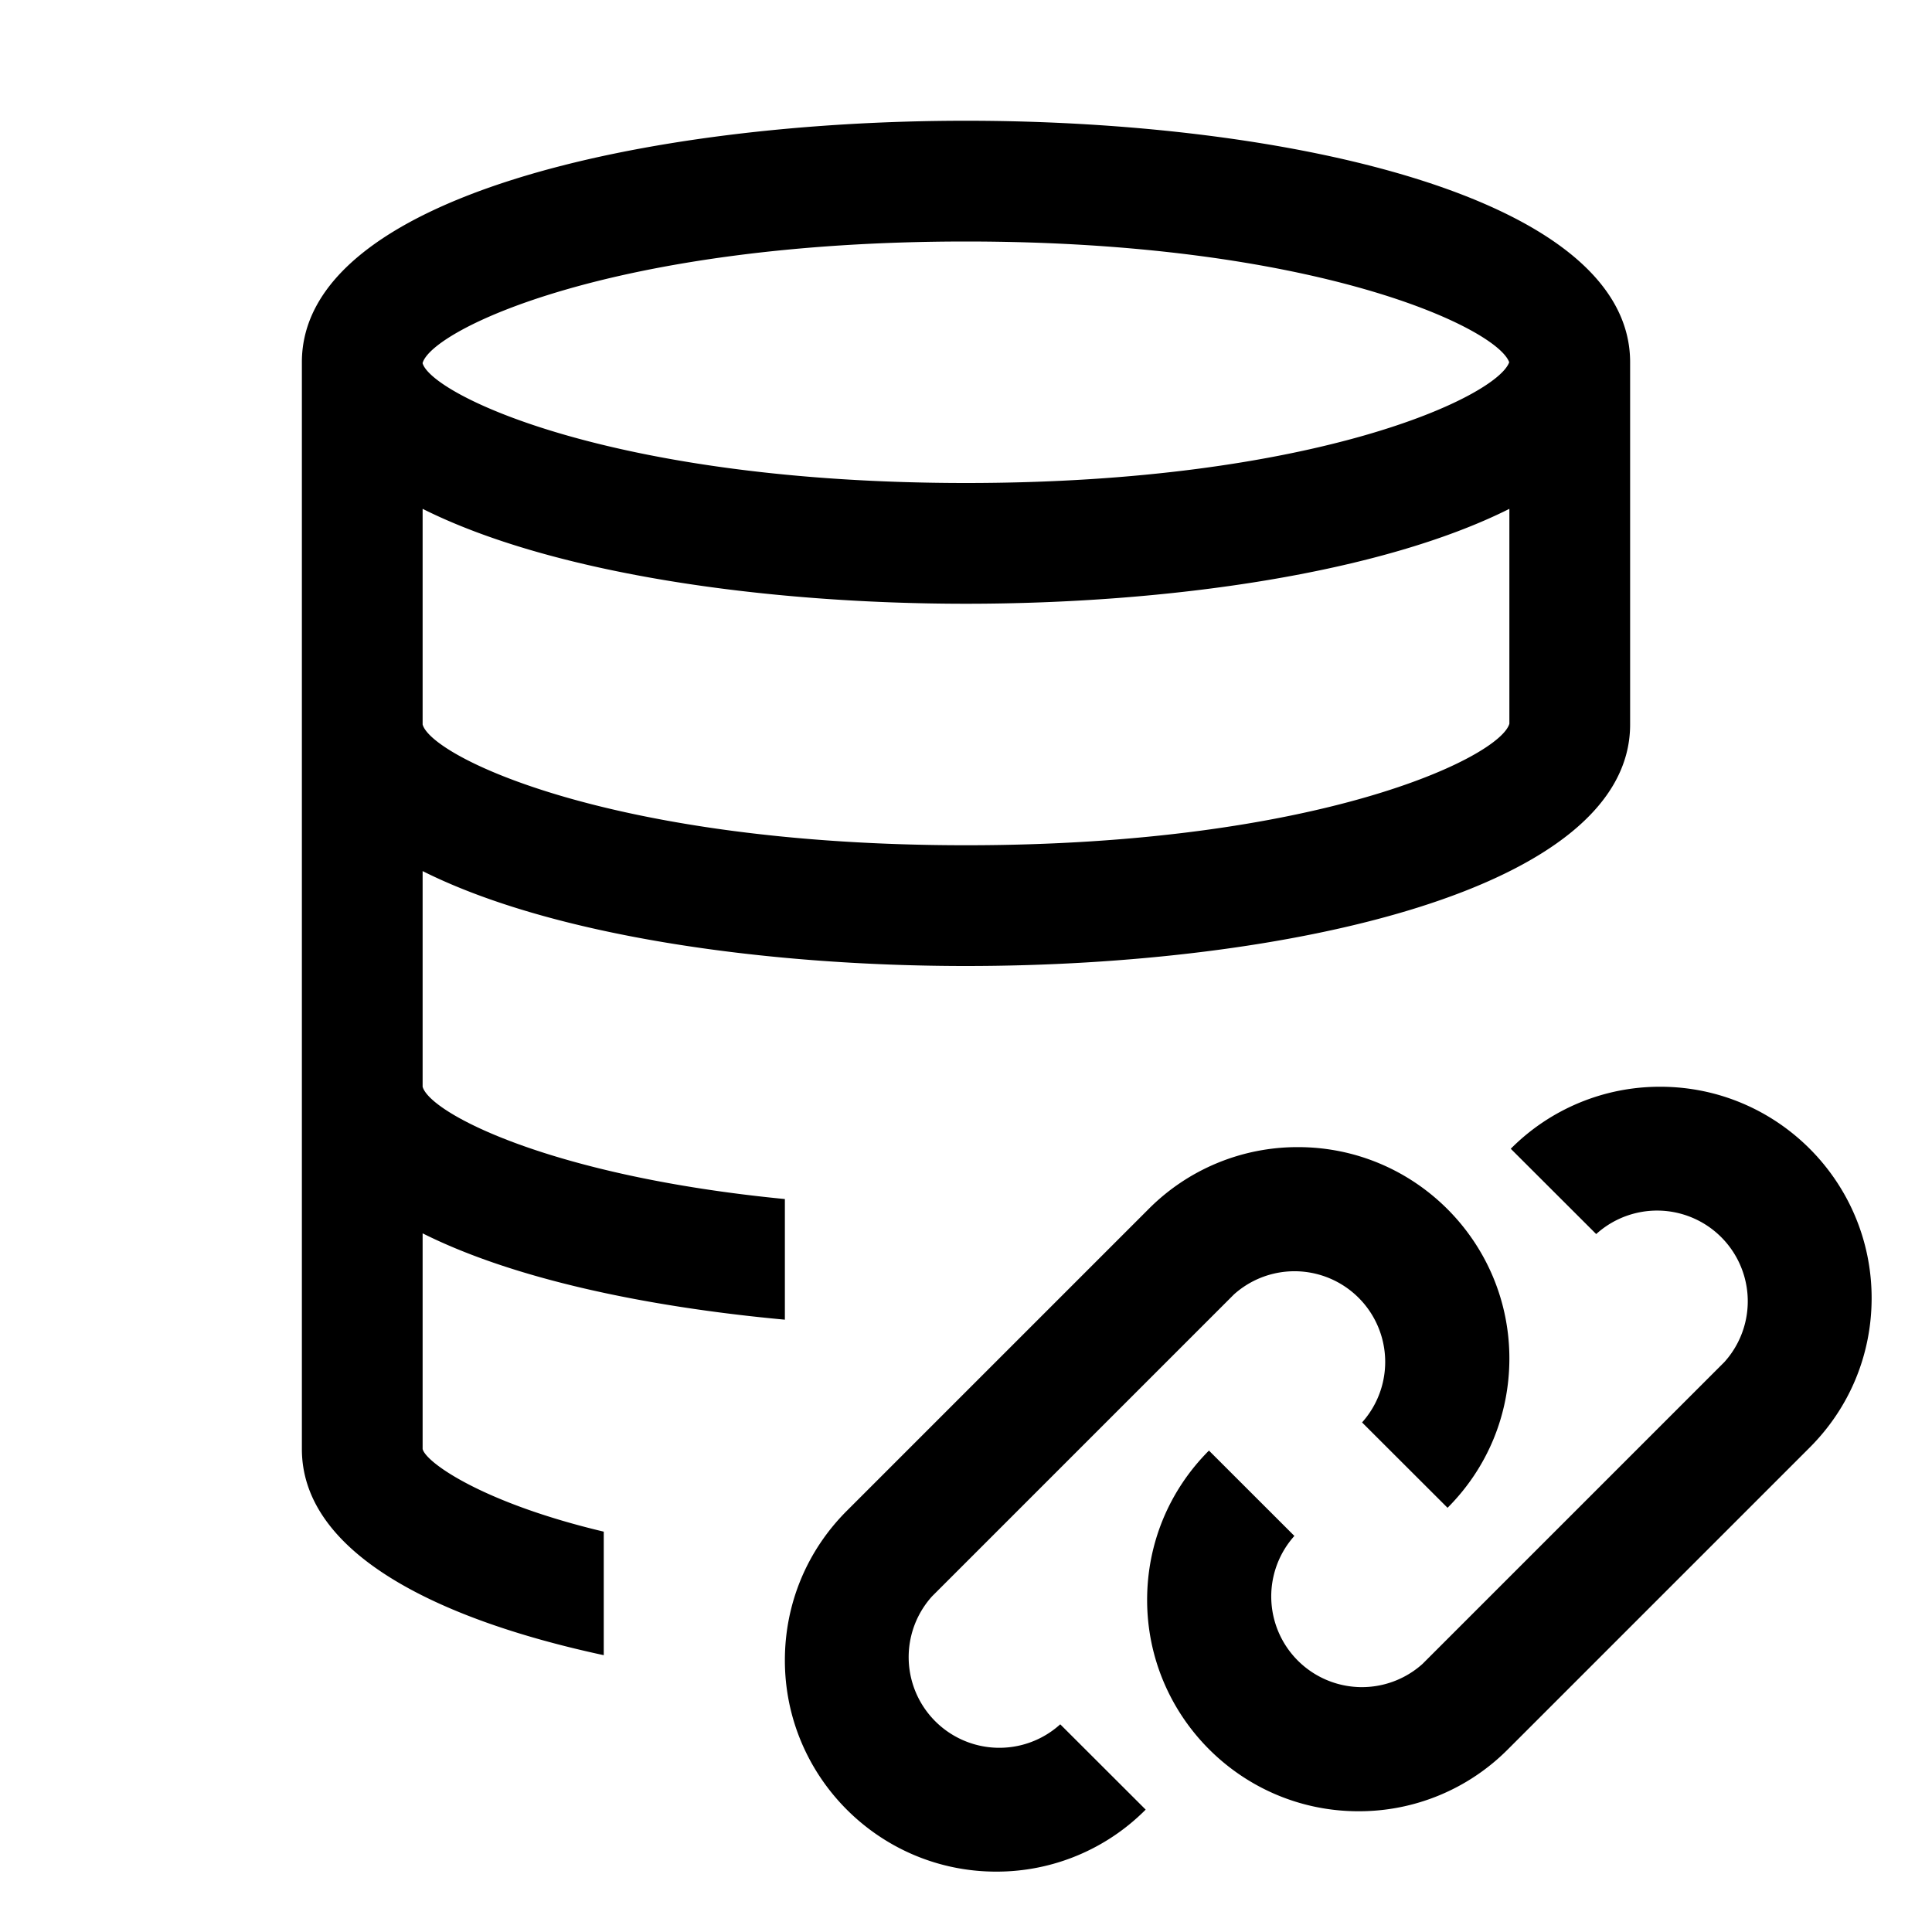
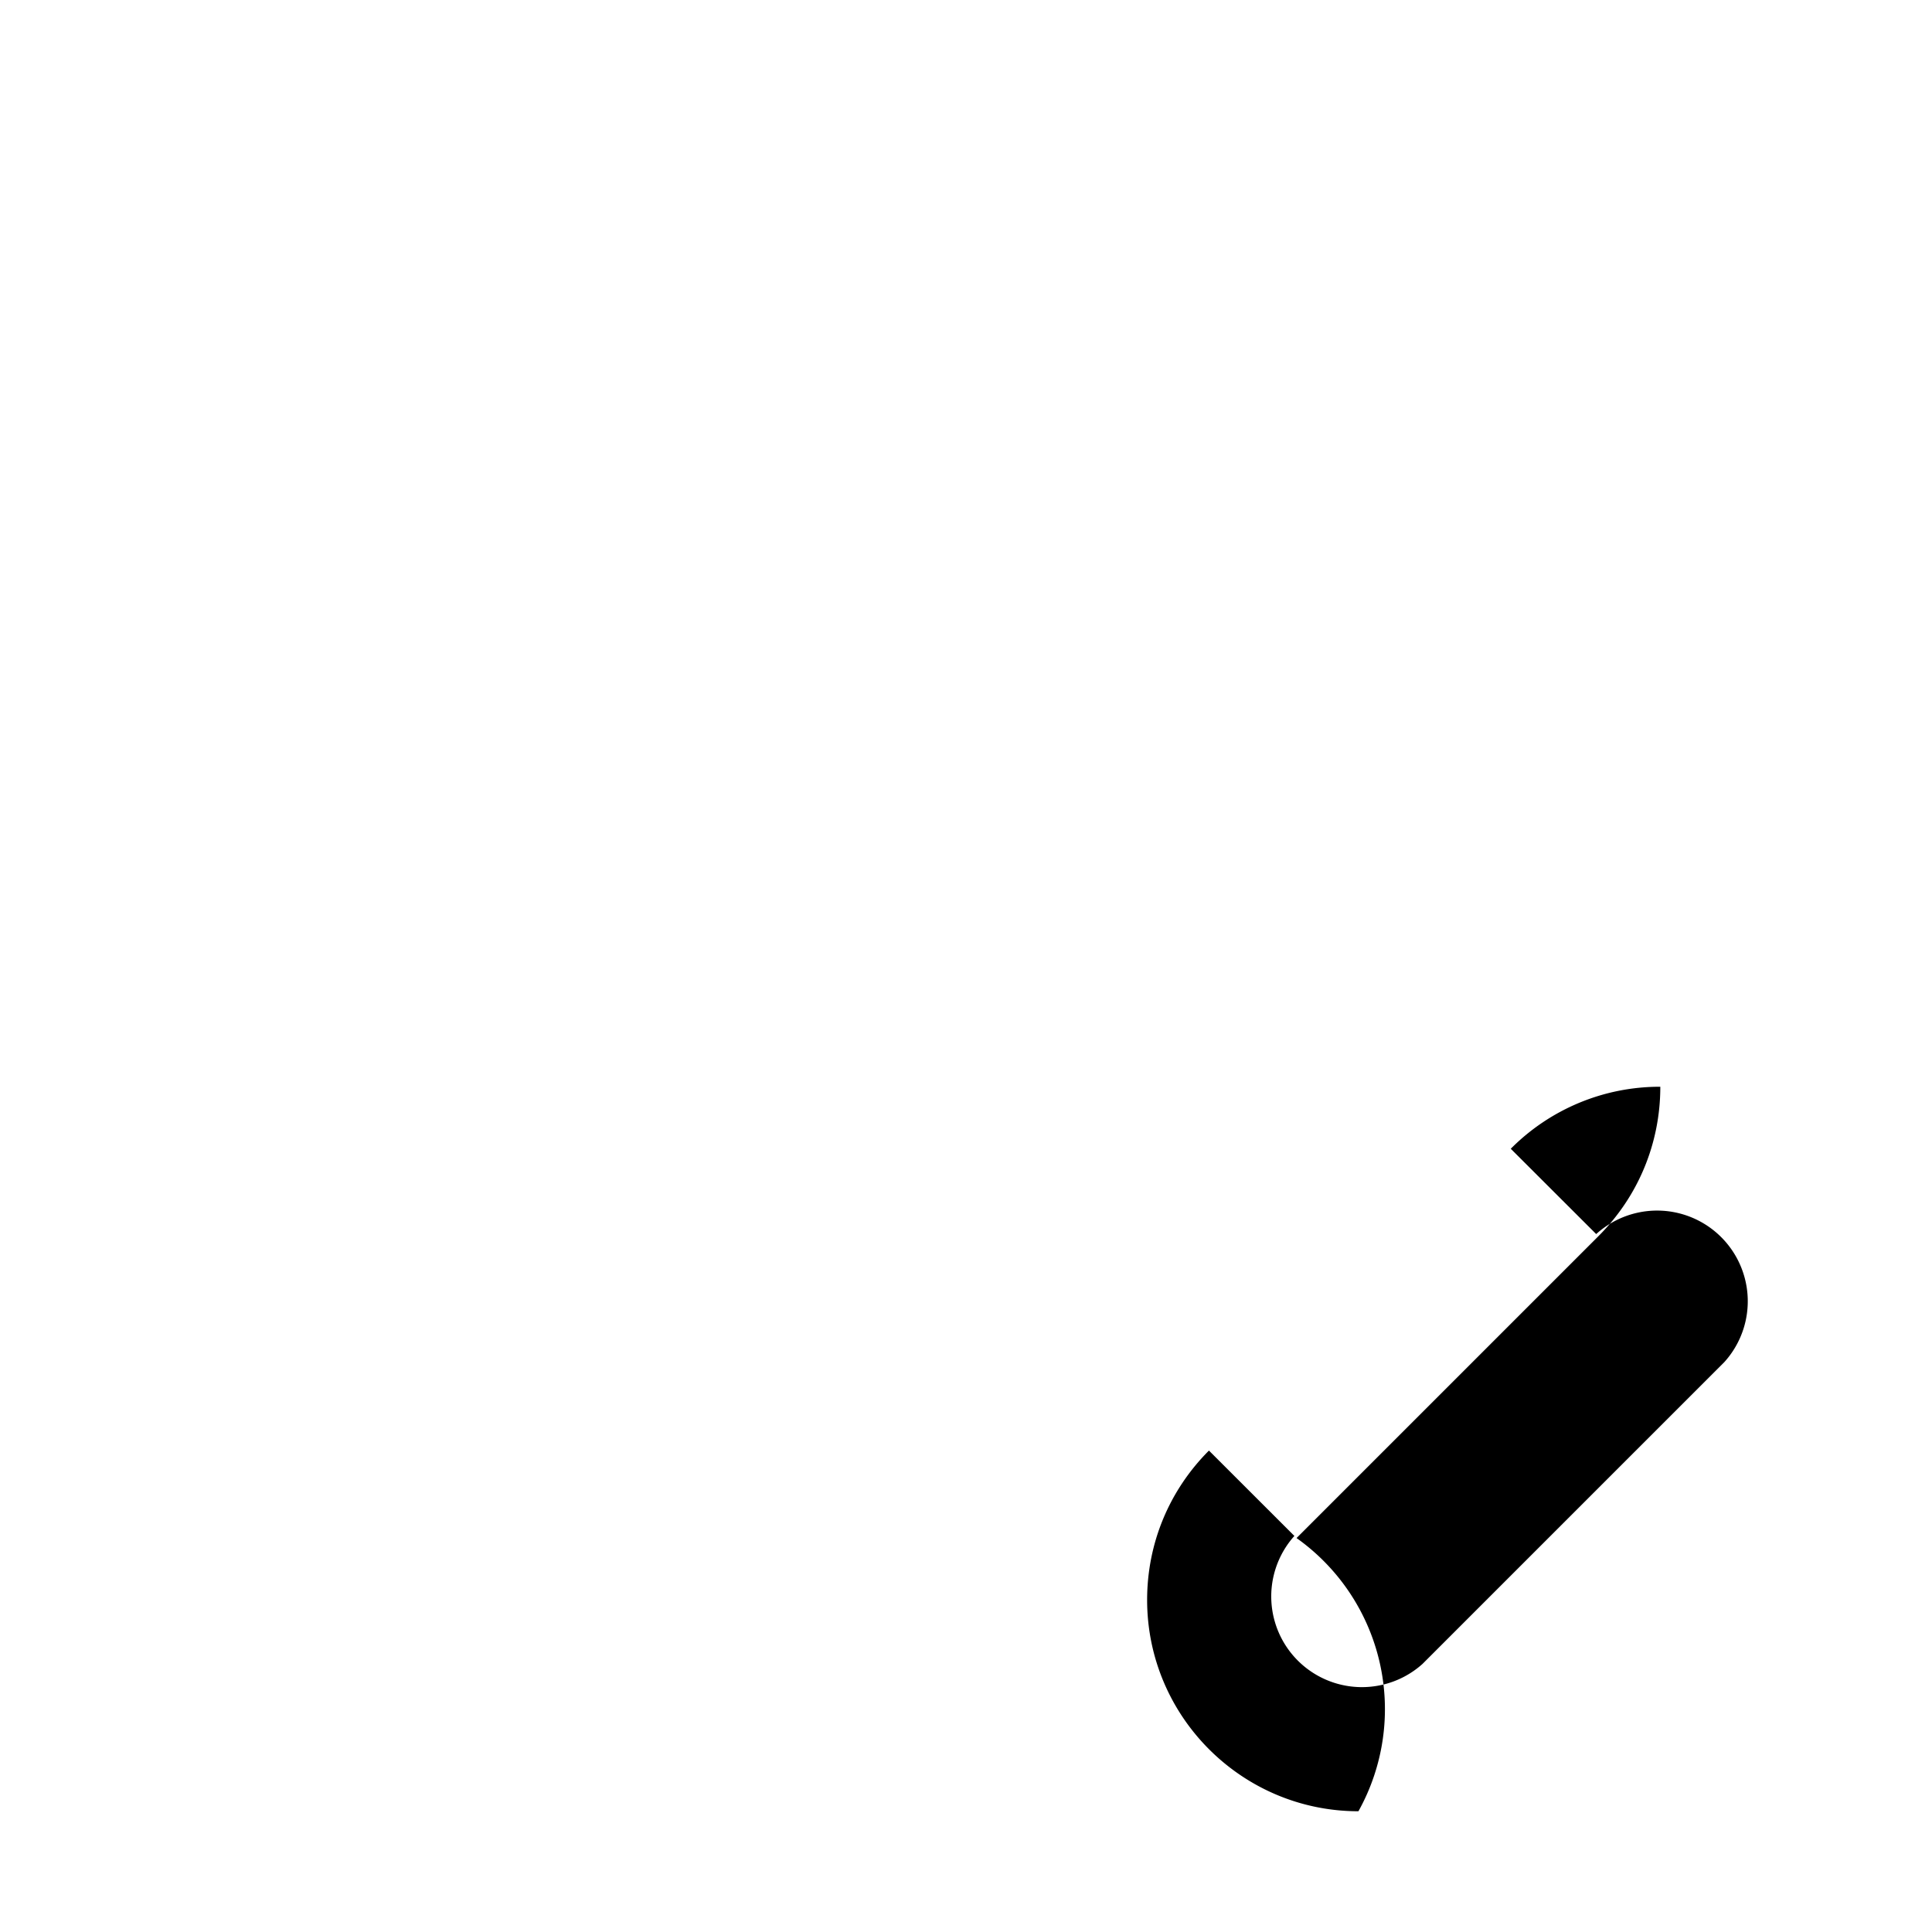
<svg xmlns="http://www.w3.org/2000/svg" width="800" height="800" viewBox="0 0 32 32">
-   <path fill="currentColor" d="M22.5 30c-1.93 0-3.5-1.57-3.5-3.5c0-.935.364-1.813 1.024-2.474l1.415 1.414a1.502 1.502 0 0 0 2.122 2.12l5-5a1.502 1.502 0 0 0-2.123-2.12l-1.415-1.413A3.478 3.478 0 0 1 27.5 18c1.93 0 3.5 1.57 3.5 3.5c0 .935-.364 1.814-1.025 2.475l-5 5A3.476 3.476 0 0 1 22.5 30" />
-   <path fill="currentColor" d="M16.5 31c-1.93 0-3.5-1.57-3.5-3.5c0-.935.364-1.814 1.025-2.475l5-5A3.476 3.476 0 0 1 21.5 19c1.93 0 3.5 1.57 3.5 3.5c0 .935-.364 1.813-1.024 2.474L22.56 23.56a1.502 1.502 0 0 0-2.122-2.12l-5 5a1.502 1.502 0 0 0 2.123 2.12l1.415 1.413A3.478 3.478 0 0 1 16.5 31M16 2C10.702 2 5 3.252 5 6v18c0 1.68 2.134 2.798 5 3.415v-2.046C8.006 24.896 7.055 24.226 7 24v-3.572c1.494.749 3.674 1.215 6 1.43V19.86c-3.878-.377-5.877-1.422-6-1.86v-3.572C9.128 15.495 12.643 16 16 16c5.298 0 11-1.252 11-4V6c0-2.748-5.702-4-11-4M6.999 6.015C7.15 5.46 10.149 4 16 4c5.798 0 8.795 1.434 8.997 2c-.202.566-3.2 2-8.997 2c-5.85 0-8.85-1.46-9.001-1.985M25 11.987c-.16.557-3.159 2.013-9 2.013c-5.85 0-8.85-1.46-9-2V8.428C9.128 9.495 12.643 10 16 10s6.872-.505 9-1.572z" />
+   <path fill="currentColor" d="M22.5 30c-1.93 0-3.5-1.57-3.5-3.5c0-.935.364-1.813 1.024-2.474l1.415 1.414a1.502 1.502 0 0 0 2.122 2.12l5-5a1.502 1.502 0 0 0-2.123-2.12l-1.415-1.413A3.478 3.478 0 0 1 27.5 18c0 .935-.364 1.814-1.025 2.475l-5 5A3.476 3.476 0 0 1 22.5 30" />
</svg>